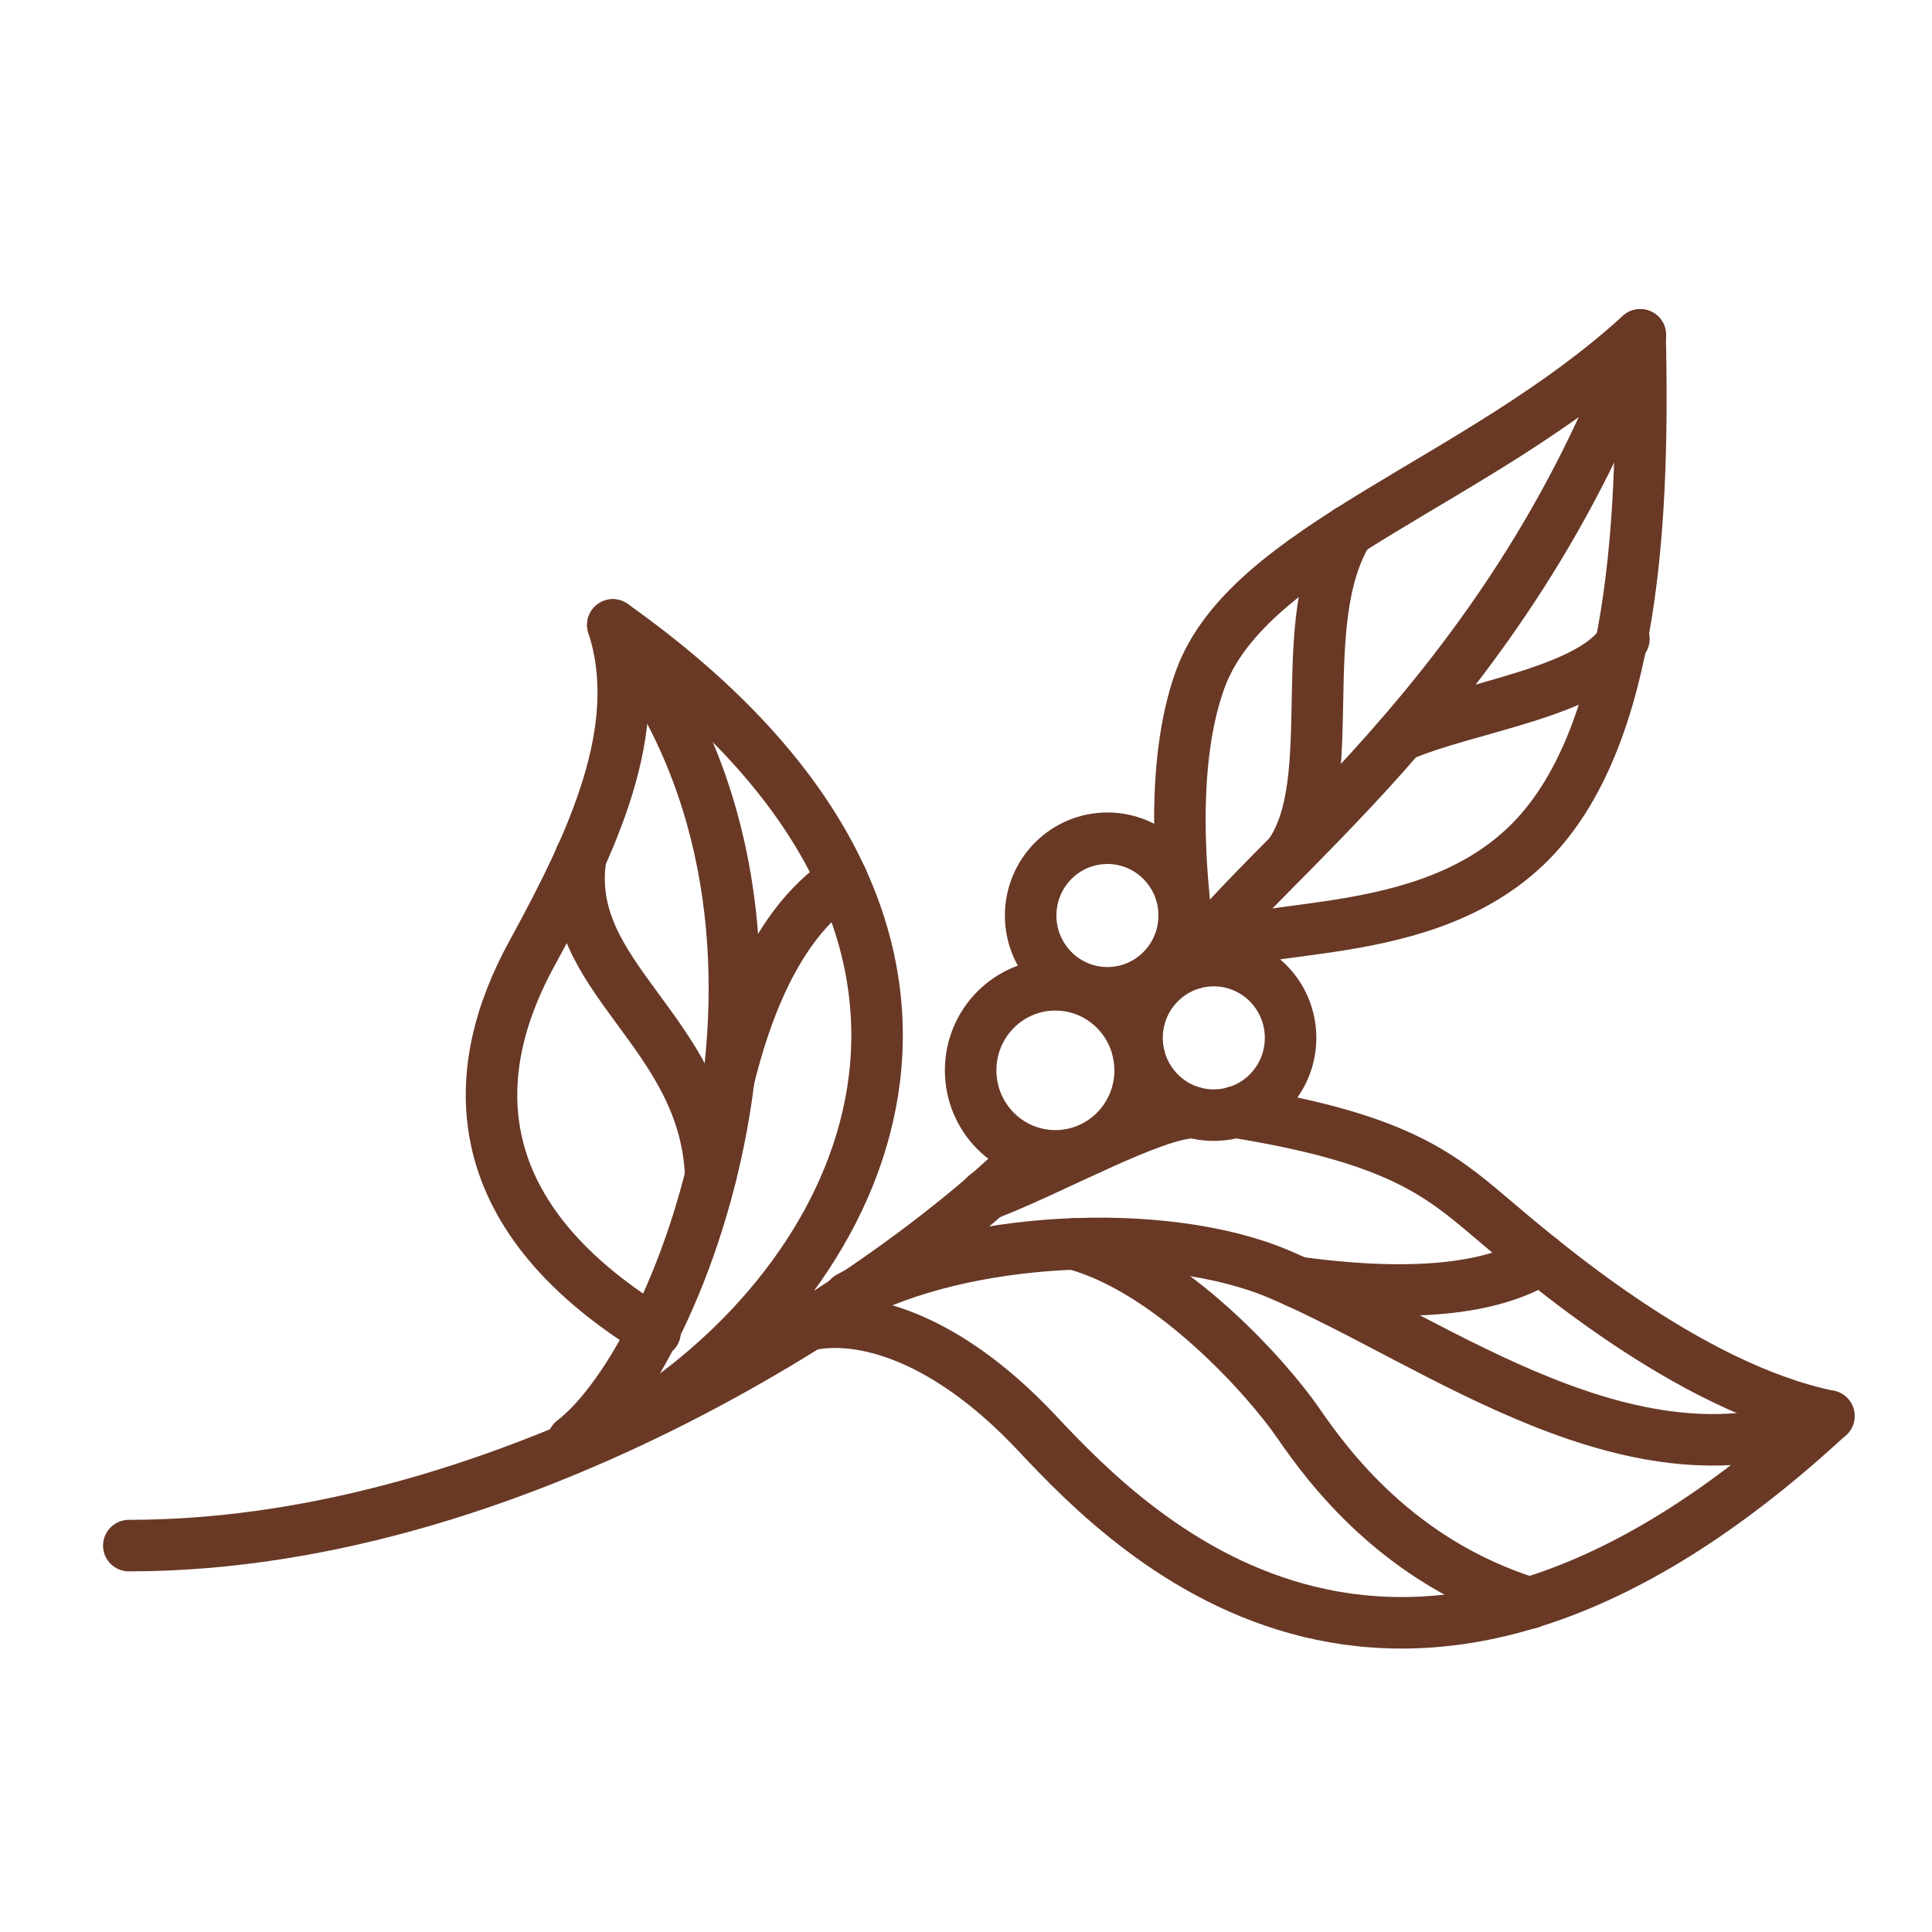
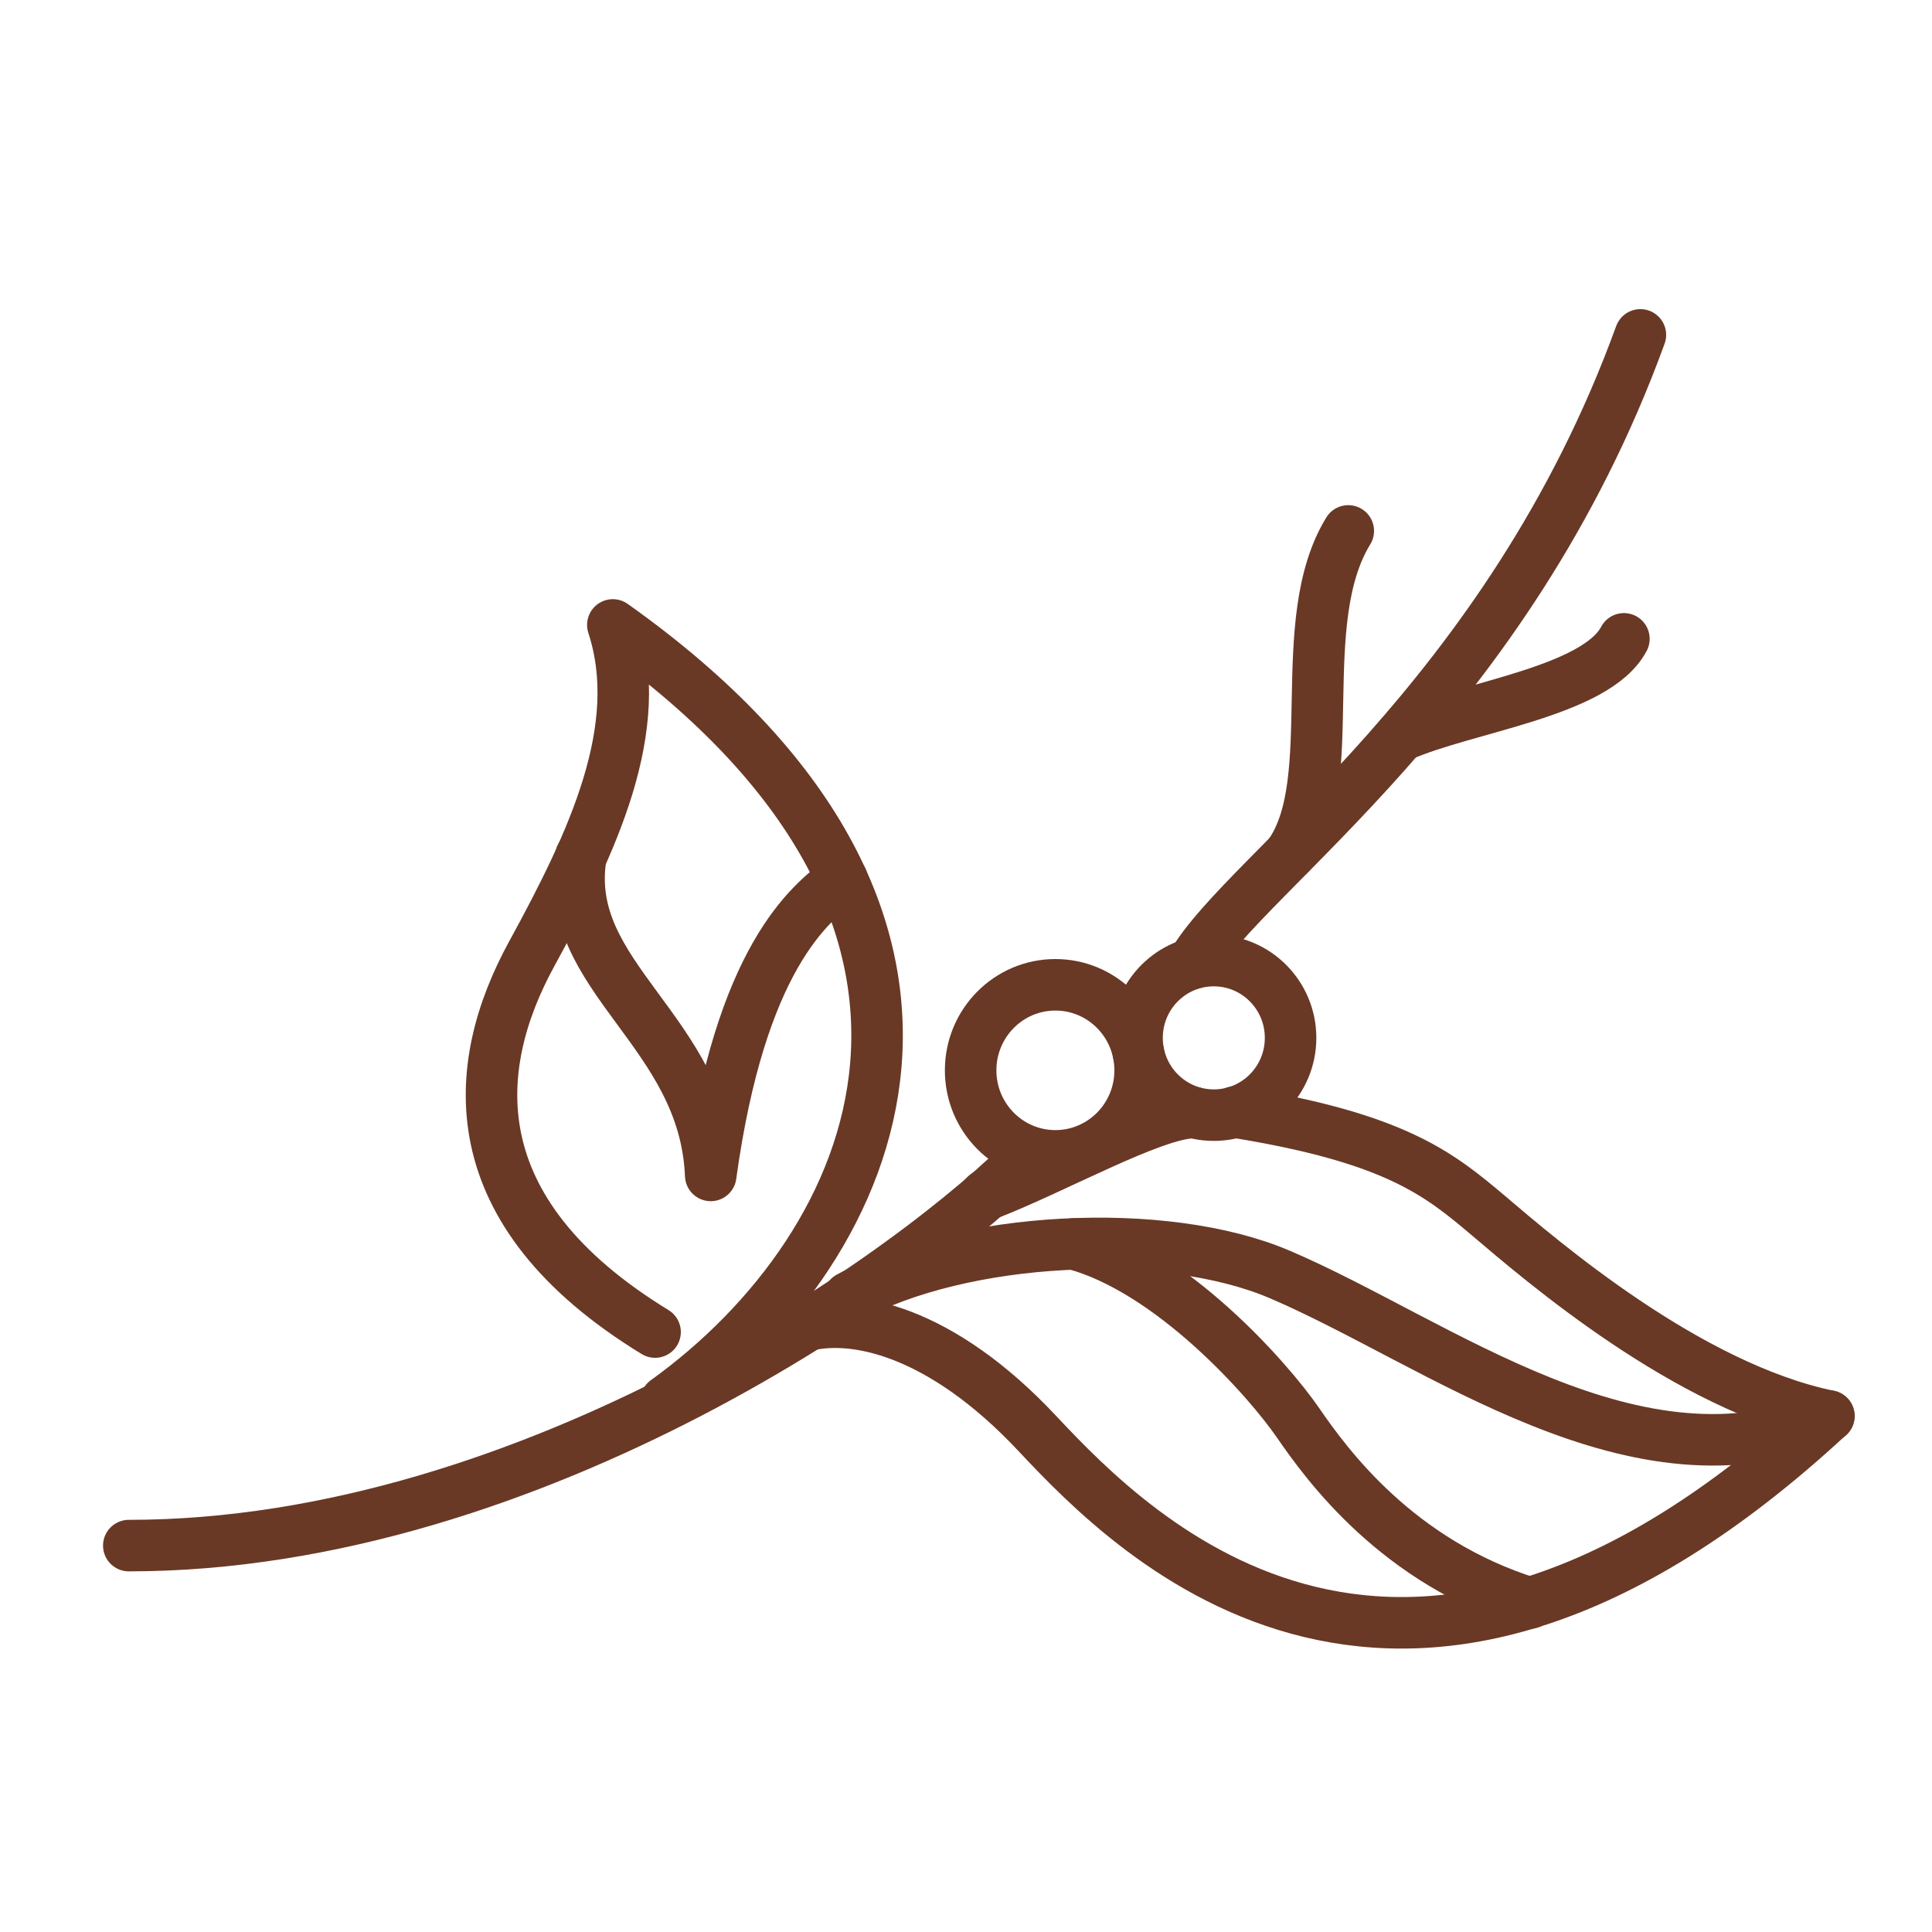
<svg xmlns="http://www.w3.org/2000/svg" id="_レイヤー_2" viewBox="0 0 75 75">
  <defs>
    <style>.cls-1,.cls-2{fill:none;}.cls-2{stroke:#693926;stroke-linecap:round;stroke-linejoin:round;stroke-width:2px;}</style>
  </defs>
  <g id="KV_タイトル">
    <ellipse class="cls-2" cx="40.97" cy="41.55" rx="3.29" ry="3.32" />
    <ellipse class="cls-2" cx="47.12" cy="40.29" rx="2.98" ry="3" />
-     <ellipse class="cls-2" cx="42.99" cy="35.54" rx="2.98" ry="3" />
    <path class="cls-2" d="M5,60c15.75,0,30.73-10.79,35.01-15.22" />
-     <path class="cls-2" d="M46.3,37.4c-.5-2.94-.92-7.68.29-11.02,1.87-5.16,10.82-7.65,17.08-13.38.14,6.54-.08,15.71-4.45,19.86-4.37,4.15-11.62,2.63-12.93,4.54Z" />
+     <path class="cls-2" d="M46.3,37.4Z" />
    <path class="cls-2" d="M46.3,37.4c2.03-3.53,12.22-10.21,17.38-24.4" />
    <path class="cls-2" d="M52.34,20.61c-2.17,3.54-.26,9.67-2.27,12.54" />
    <path class="cls-2" d="M54.37,28.57c2.52-1.12,7.58-1.7,8.67-3.77" />
    <path class="cls-2" d="M25.85,54.39c8.4-6.04,14.02-18.72-2.06-30.13,1.31,4-.77,8.42-3.15,12.77-2.38,4.35-2.9,9.98,4.79,14.68" />
-     <path class="cls-2" d="M23.79,24.26c9.24,11.39,2.81,28.33-1.55,31.68" />
    <path class="cls-2" d="M32.69,34.14c-1.27.94-3.94,3.07-5.1,11.49-.23-5.63-5.8-7.69-5.04-12.39" />
    <path class="cls-2" d="M31.17,51.49c1.91-.54,5.33.13,9.11,4.17,3.79,4.04,14.16,14.63,30.71-.69-5.49-1.14-11.16-6.04-13.21-7.78-1.92-1.62-3.62-3.02-9.85-4.02" />
    <path class="cls-2" d="M38.27,46.39c2.56-.97,6.48-3.19,8.07-3.2" />
    <path class="cls-2" d="M32.96,50.36c4.38-2.38,12.23-2.8,16.71-.89,6.15,2.62,13.87,8.74,21.33,5.5" />
-     <path class="cls-2" d="M59.82,48.88c-1.41.87-4.04,1.64-9.46.9" />
    <path class="cls-2" d="M41.69,48.29c3.79,1.02,7.54,5.26,8.69,6.93,1.15,1.67,3.87,5.41,9.01,7.01" />
    <rect class="cls-1" width="75" height="75" />
  </g>
</svg>